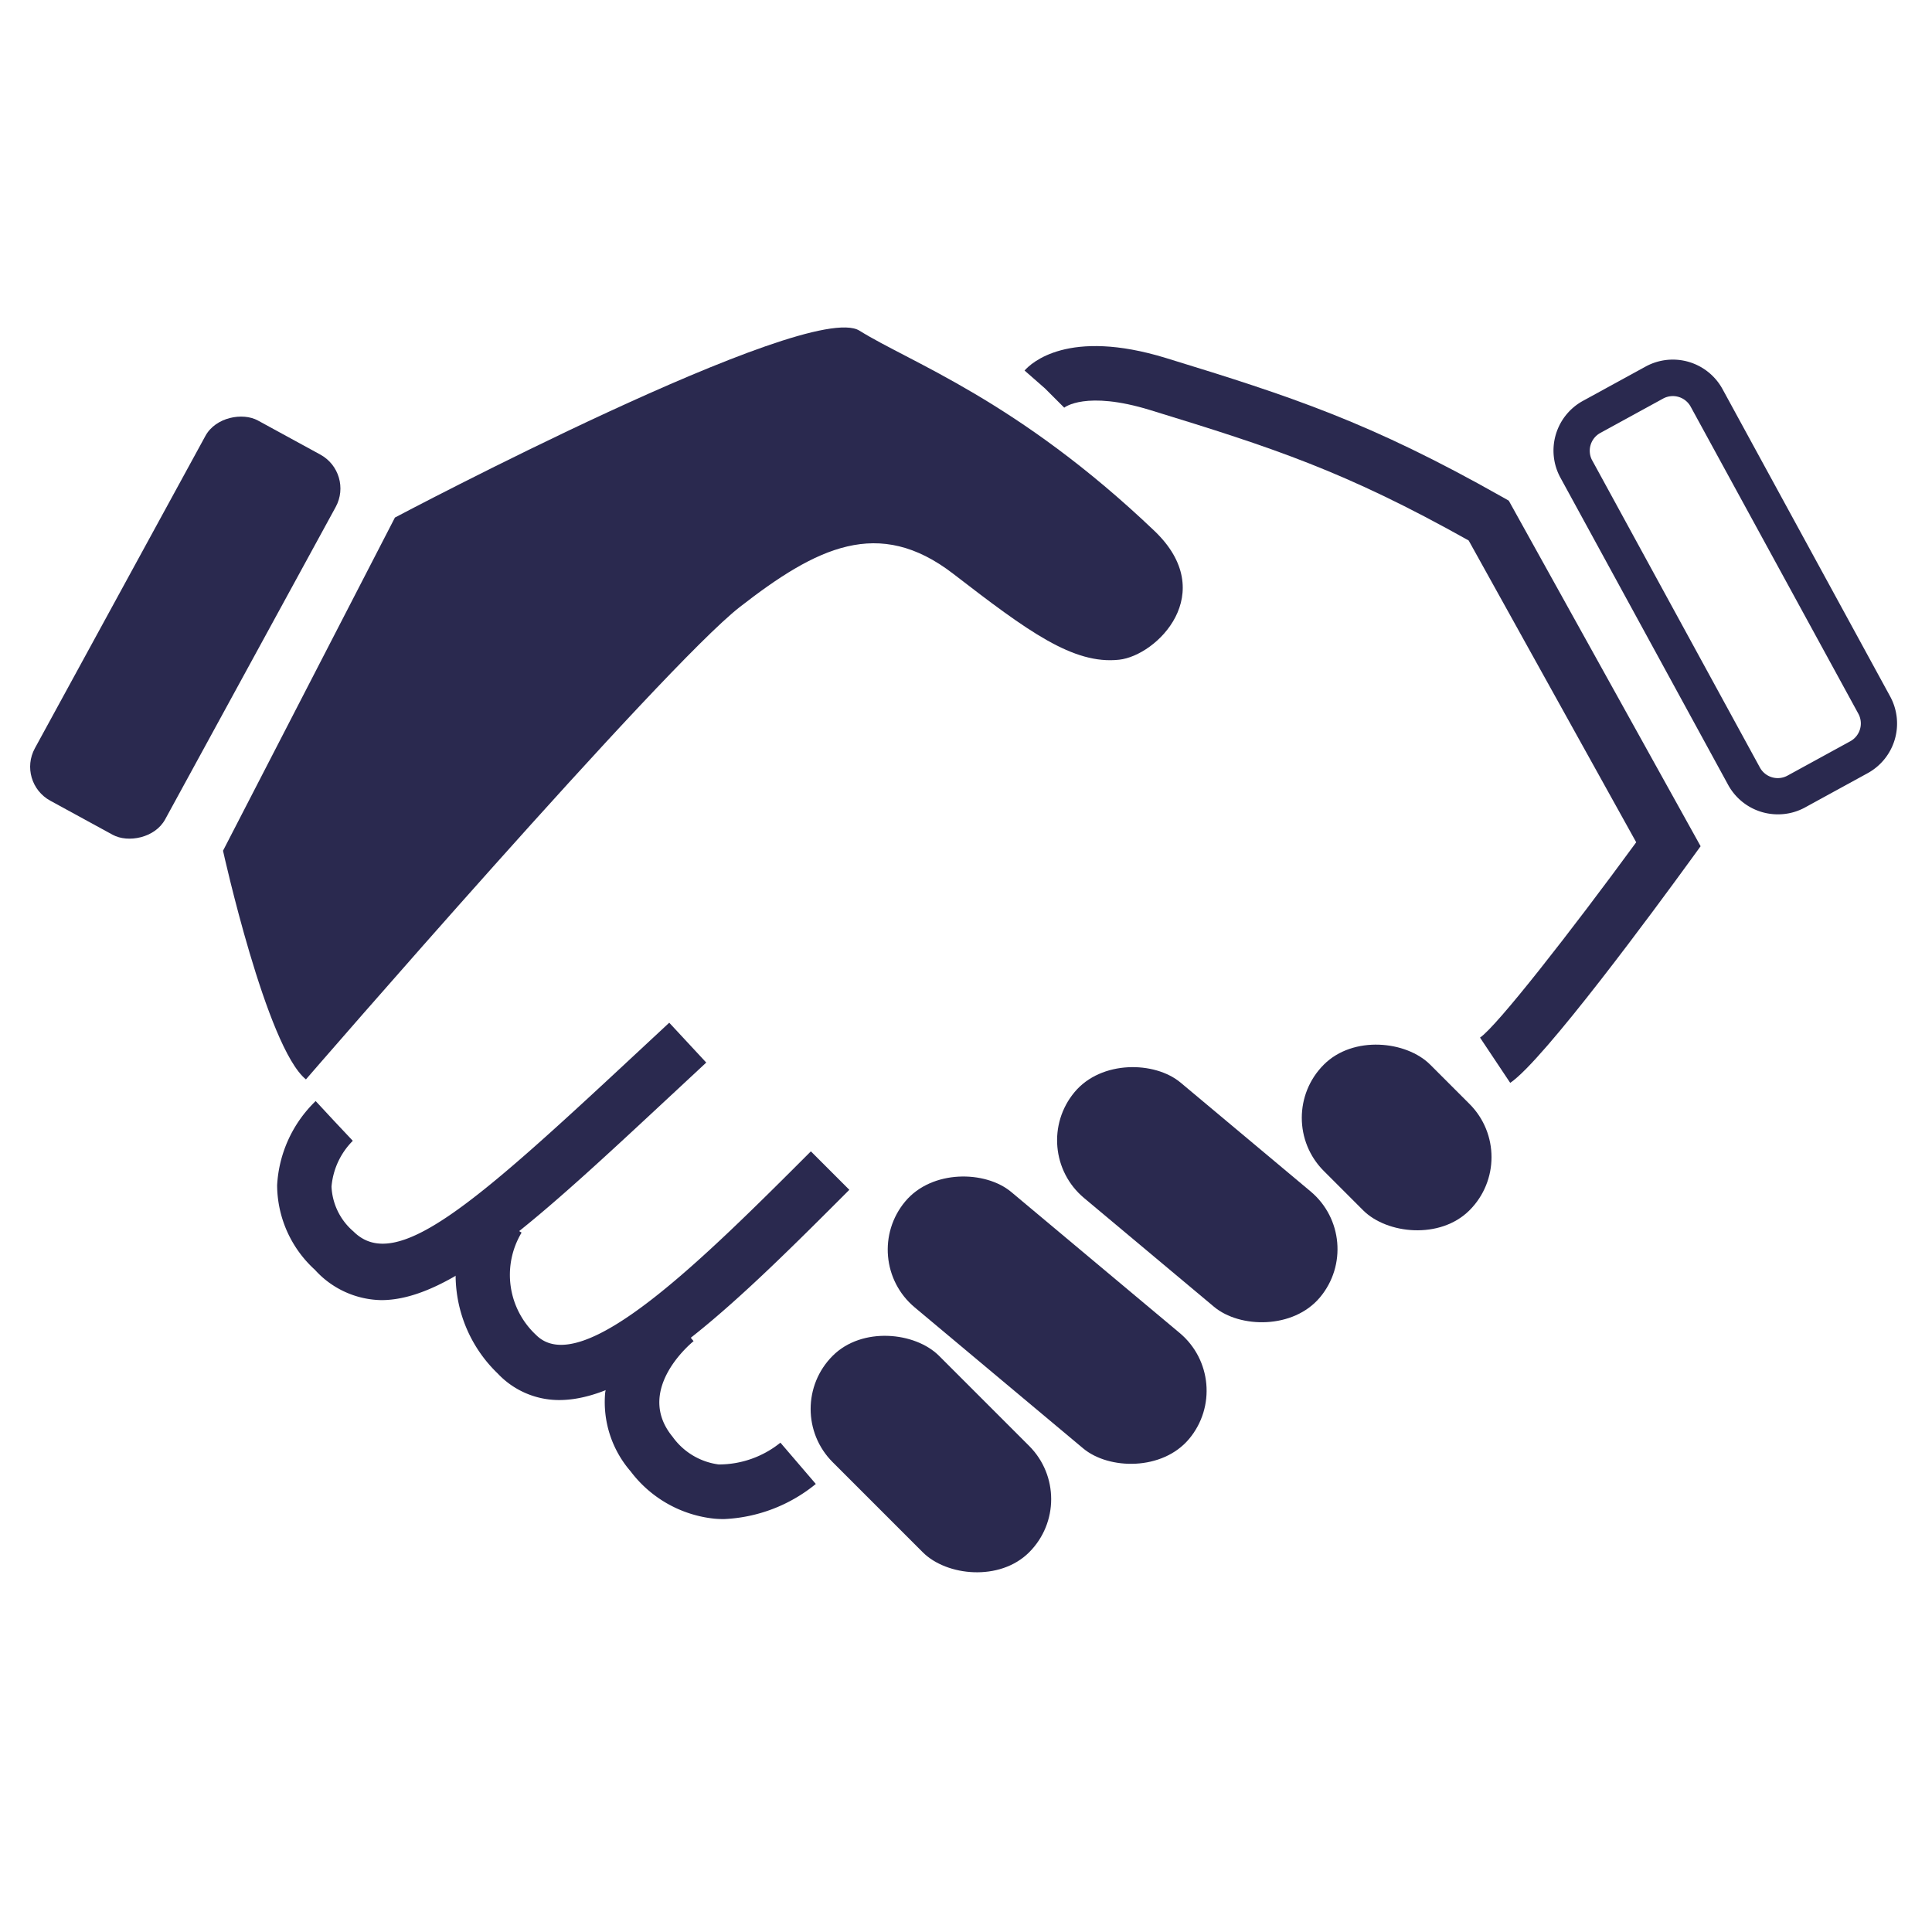
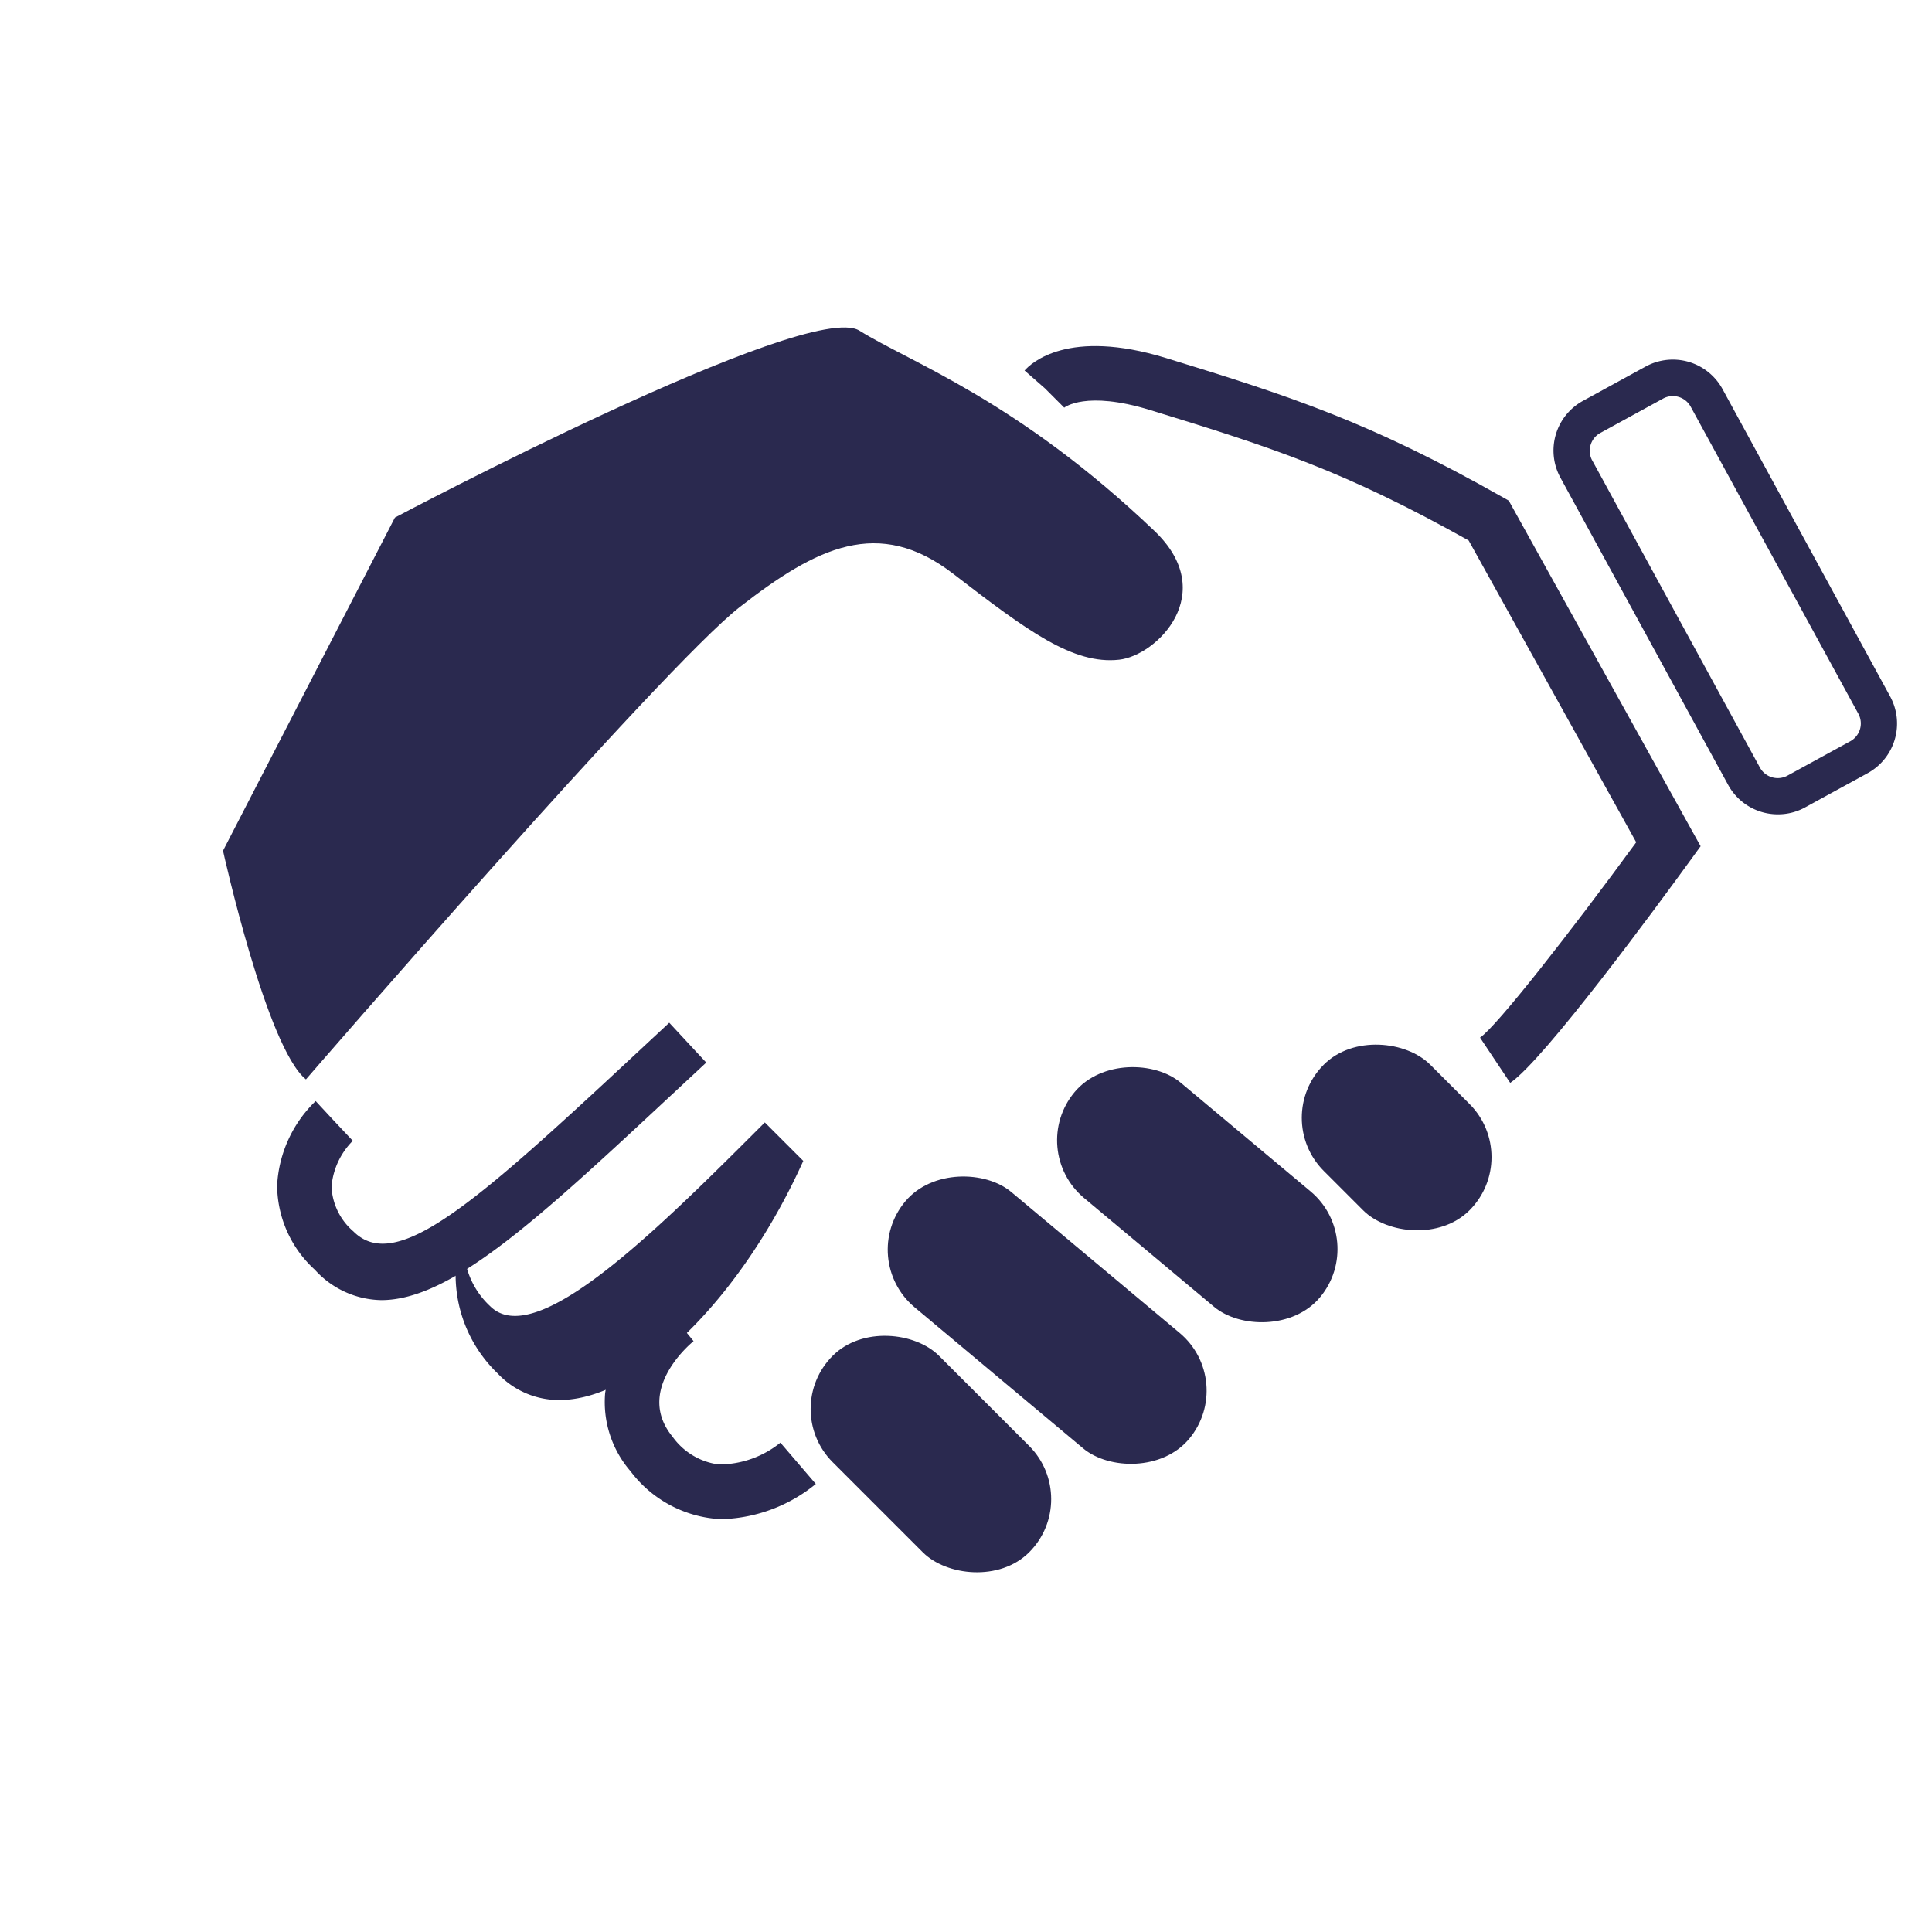
<svg xmlns="http://www.w3.org/2000/svg" width="118" height="118" viewBox="0 0 118 118">
  <defs>
    <clipPath id="clip-path">
      <rect id="矩形_17791" data-name="矩形 17791" width="118" height="118" transform="translate(-24065 -19144)" fill="#fff" stroke="#707070" stroke-width="1" />
    </clipPath>
  </defs>
  <g id="蒙版组_22" data-name="蒙版组 22" transform="translate(24065 19144)" clip-path="url(#clip-path)">
    <g id="组_26354" data-name="组 26354" transform="translate(-25351.455 -19250.363)">
      <g id="组_887" data-name="组 887">
        <path id="路径_2057" data-name="路径 2057" d="M1310.576,137.973l-10.5,20.35s2.651,12.012,5.064,13.966c0,0,21.813-25.205,26.5-28.853s8.48-5.542,13.04-2.024,7.326,5.55,10.128,5.244c2.3-.25,6.144-4.064,2.153-7.87-8.369-7.978-14.886-10.272-18.013-12.227S1310.576,137.973,1310.576,137.973Z" fill="#2a294f" />
      </g>
      <g id="组_888" data-name="组 888">
        <path id="路径_2058" data-name="路径 2058" d="M1378.693,172.5l-1.843-2.764c1.022-.686,5.531-6.452,9.539-11.93l-10.233-18.432c-7.527-4.218-11.889-5.646-19.457-7.967-3.935-1.208-5.233-.155-5.245-.145l-1.173-1.174-1.249-1.094c.394-.45,2.659-2.6,8.641-.763,7.707,2.364,12.461,3.923,20.524,8.479l.408.231,11.717,21.106-.621.856C1387.635,161.747,1380.736,171.136,1378.693,172.5Z" fill="#2a294f" />
      </g>
      <g id="组_889" data-name="组 889">
        <path id="路径_2059" data-name="路径 2059" d="M1309.747,185.77a5.587,5.587,0,0,1-4.057-1.851,7.027,7.027,0,0,1-2.309-5.166,7.724,7.724,0,0,1,2.354-5.141l2.26,2.435-1.13-1.218,1.138,1.21a4.5,4.5,0,0,0-1.3,2.8,3.826,3.826,0,0,0,1.337,2.734c2.589,2.589,7.379-1.652,17.105-10.713l2.185-2.033,2.26,2.434-2.181,2.03C1319.364,180.783,1314.009,185.769,1309.747,185.77Z" fill="#2a294f" />
      </g>
      <g id="组_890" data-name="组 890">
-         <path id="路径_2060" data-name="路径 2060" d="M1320.611,191.873a5.14,5.14,0,0,1-3.759-1.623,8.357,8.357,0,0,1-1.354-10.369l2.814,1.766a5.014,5.014,0,0,0,.889,6.255c2.781,2.78,10.218-4.657,16.78-11.218l2.349,2.349C1331.768,185.6,1325.49,191.873,1320.611,191.873Z" fill="#2a294f" />
+         <path id="路径_2060" data-name="路径 2060" d="M1320.611,191.873a5.14,5.14,0,0,1-3.759-1.623,8.357,8.357,0,0,1-1.354-10.369a5.014,5.014,0,0,0,.889,6.255c2.781,2.78,10.218-4.657,16.78-11.218l2.349,2.349C1331.768,185.6,1325.49,191.873,1320.611,191.873Z" fill="#2a294f" />
      </g>
      <g id="组_891" data-name="组 891">
        <path id="路径_2061" data-name="路径 2061" d="M1330.672,199.143c-.193,0-.388-.007-.586-.025a7.351,7.351,0,0,1-5.116-2.892,6.449,6.449,0,0,1-1.554-4.79,9.41,9.41,0,0,1,3.3-5.735l2.1,2.575c-.366.3-3.552,3.079-1.282,5.84a4.119,4.119,0,0,0,2.816,1.691,5.987,5.987,0,0,0,3.77-1.331l2.162,2.522A9.506,9.506,0,0,1,1330.672,199.143Z" fill="#2a294f" />
      </g>
      <g id="组_892" data-name="组 892">
        <rect id="矩形_608" data-name="矩形 608" width="9.187" height="19.536" rx="4.594" transform="matrix(0.642, -0.767, 0.767, 0.642, 1349.141, 176.583)" fill="#2a294f" />
      </g>
      <g id="组_893" data-name="组 893">
        <rect id="矩形_609" data-name="矩形 609" width="9.187" height="12.583" rx="4.594" transform="translate(1364.061 174.635) rotate(-45)" fill="#2a294f" />
      </g>
      <g id="组_894" data-name="组 894">
        <rect id="矩形_610" data-name="矩形 610" width="9.187" height="16.972" rx="4.594" transform="translate(1334.063 192.419) rotate(-45)" fill="#2a294f" />
      </g>
      <g id="组_895" data-name="组 895">
        <rect id="矩形_611" data-name="矩形 611" width="9.187" height="22.599" rx="4.594" transform="matrix(0.642, -0.767, 0.767, 0.642, 1338.797, 183.263)" fill="#2a294f" />
      </g>
      <g id="组_896" data-name="组 896">
-         <rect id="矩形_612" data-name="矩形 612" width="26.458" height="9.065" rx="2.36" transform="translate(1287.454 154.136) rotate(-61.367)" fill="#2a294f" />
-       </g>
+         </g>
      <g id="组_897" data-name="组 897">
        <path id="路径_2062" data-name="路径 2062" d="M1395.041,156.1a3.456,3.456,0,0,1-3.037-1.8l-10.246-18.766a3.459,3.459,0,0,1,1.377-4.687l3.837-2.1a3.46,3.46,0,0,1,4.687,1.377L1401.9,148.9a3.458,3.458,0,0,1-1.376,4.687l-3.837,2.1A3.435,3.435,0,0,1,1395.041,156.1ZM1383.7,134.478l10.245,18.765a1.242,1.242,0,0,0,1.681.494l3.838-2.1a1.241,1.241,0,0,0,.493-1.682L1389.715,131.2a1.241,1.241,0,0,0-1.682-.494l-3.836,2.1a1.241,1.241,0,0,0-.494,1.682Z" fill="#2a294f" />
      </g>
    </g>
  </g>
</svg>